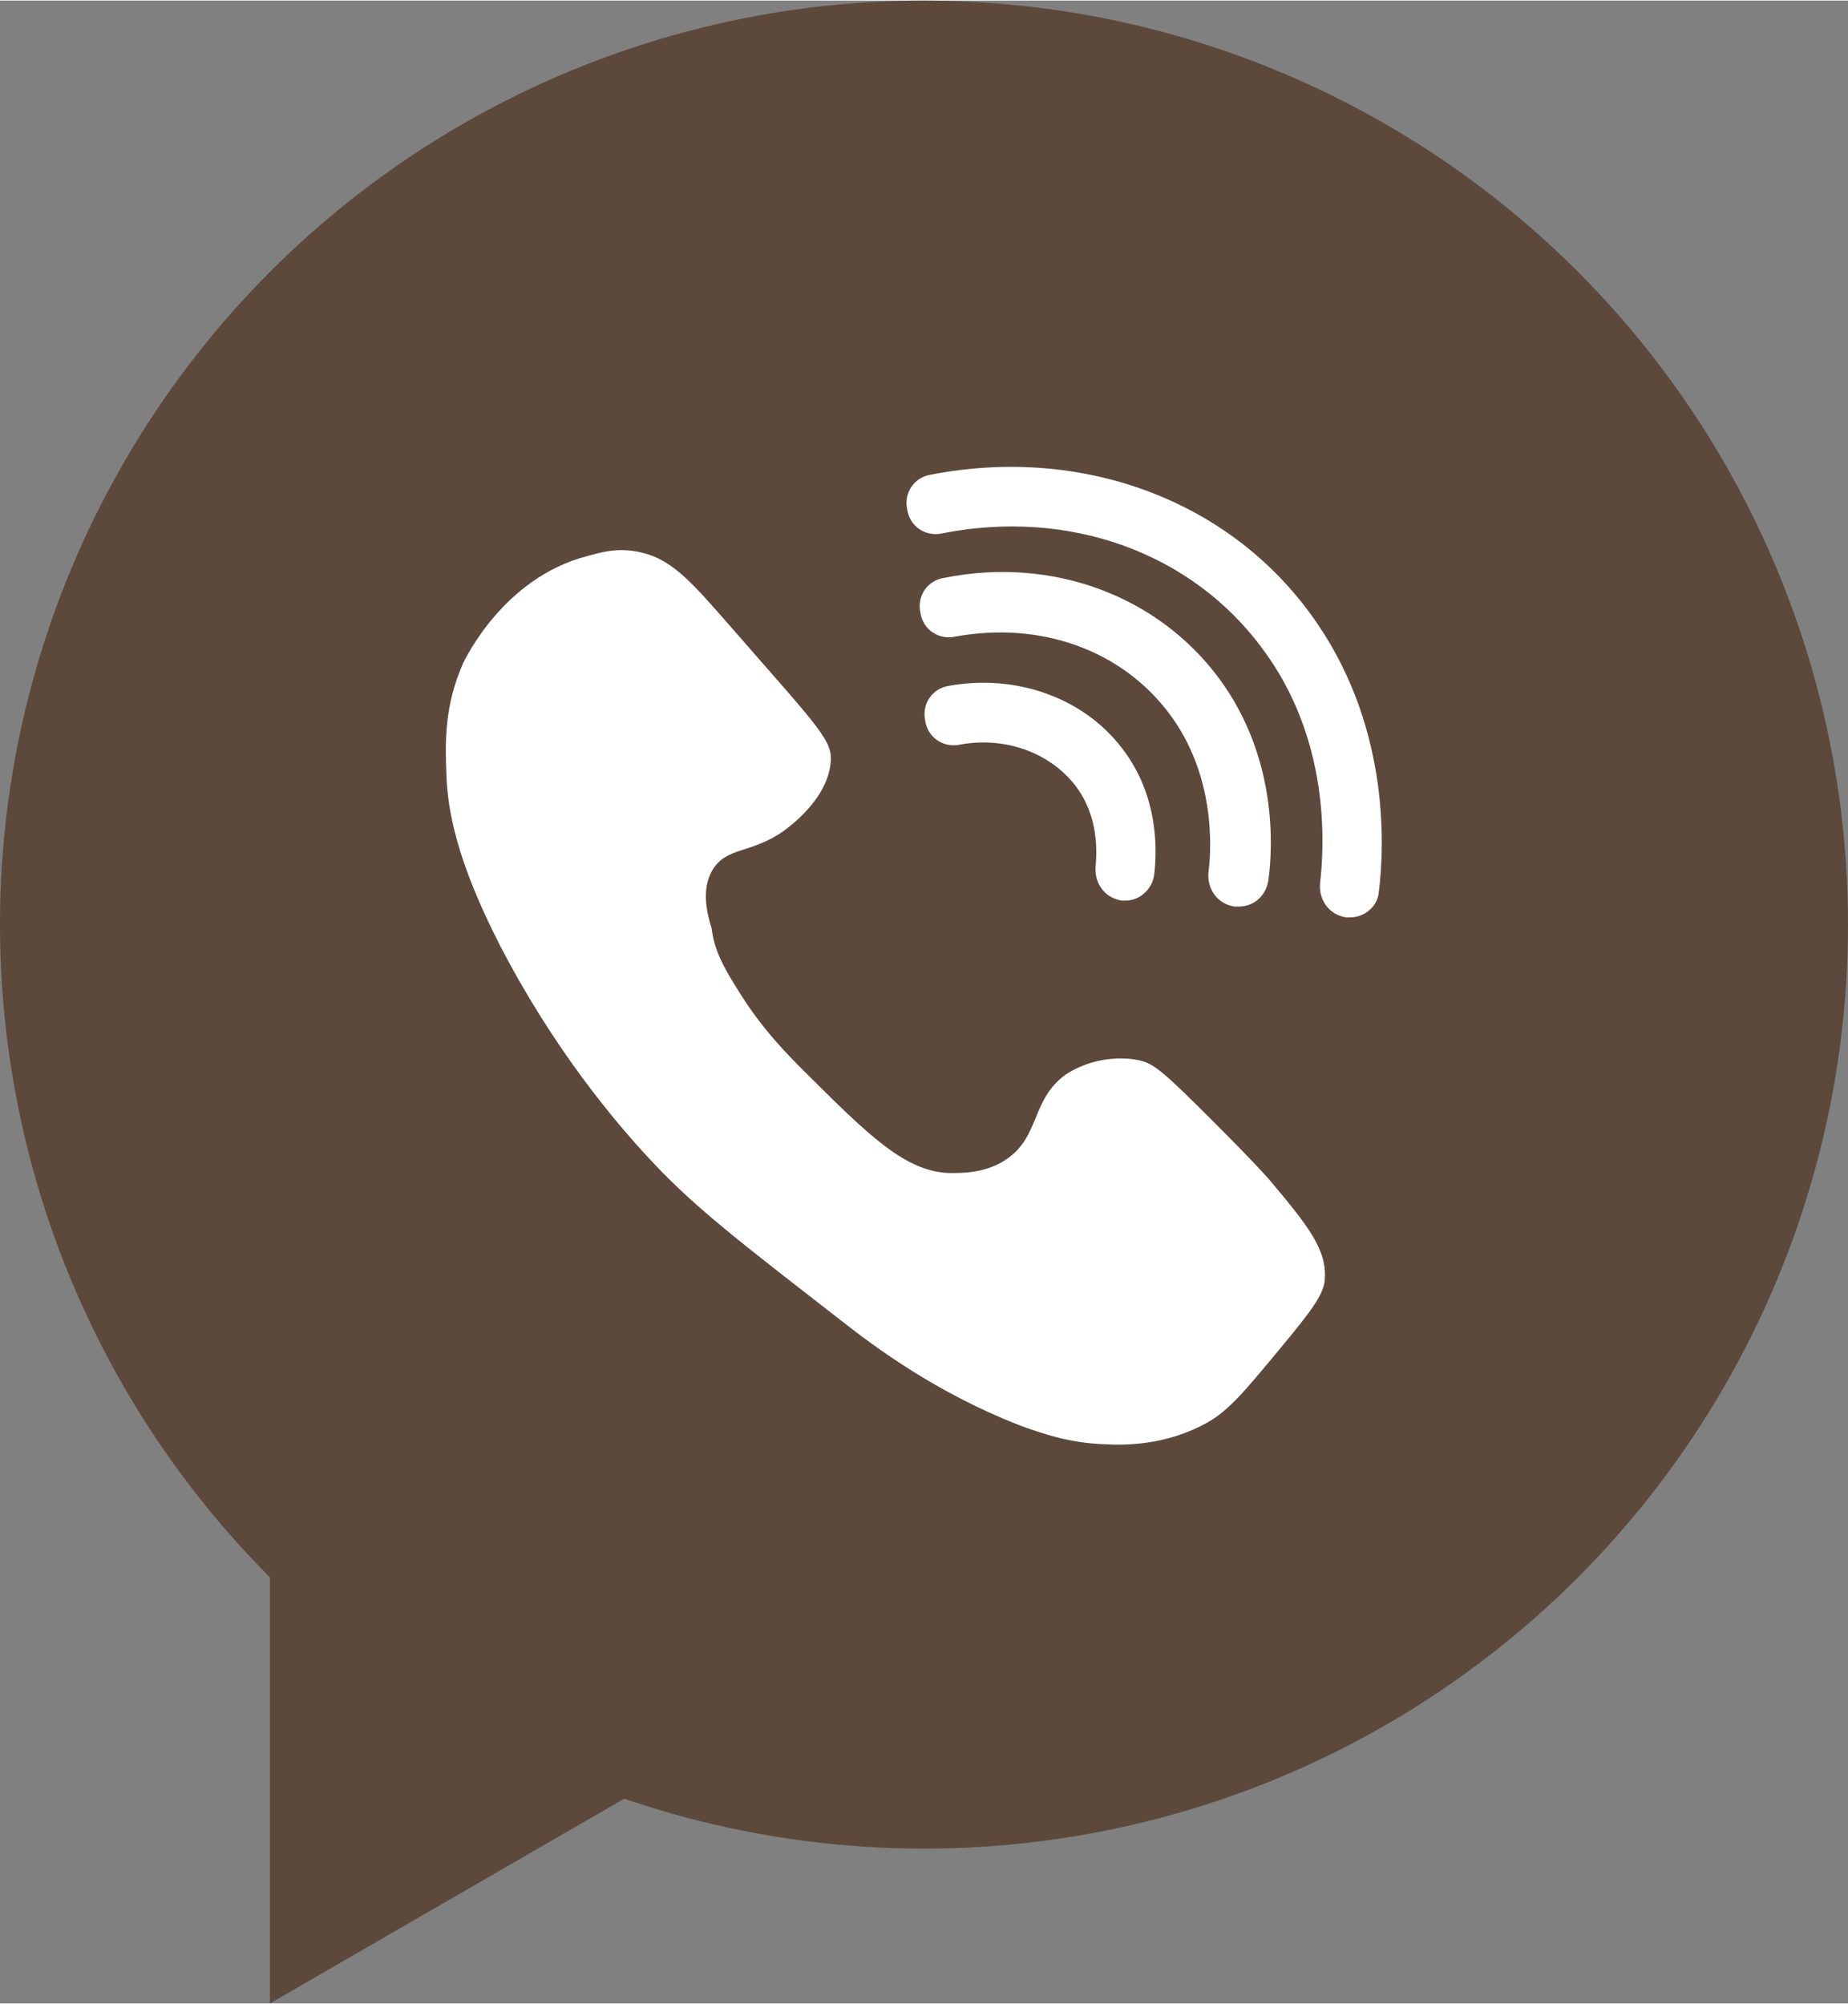
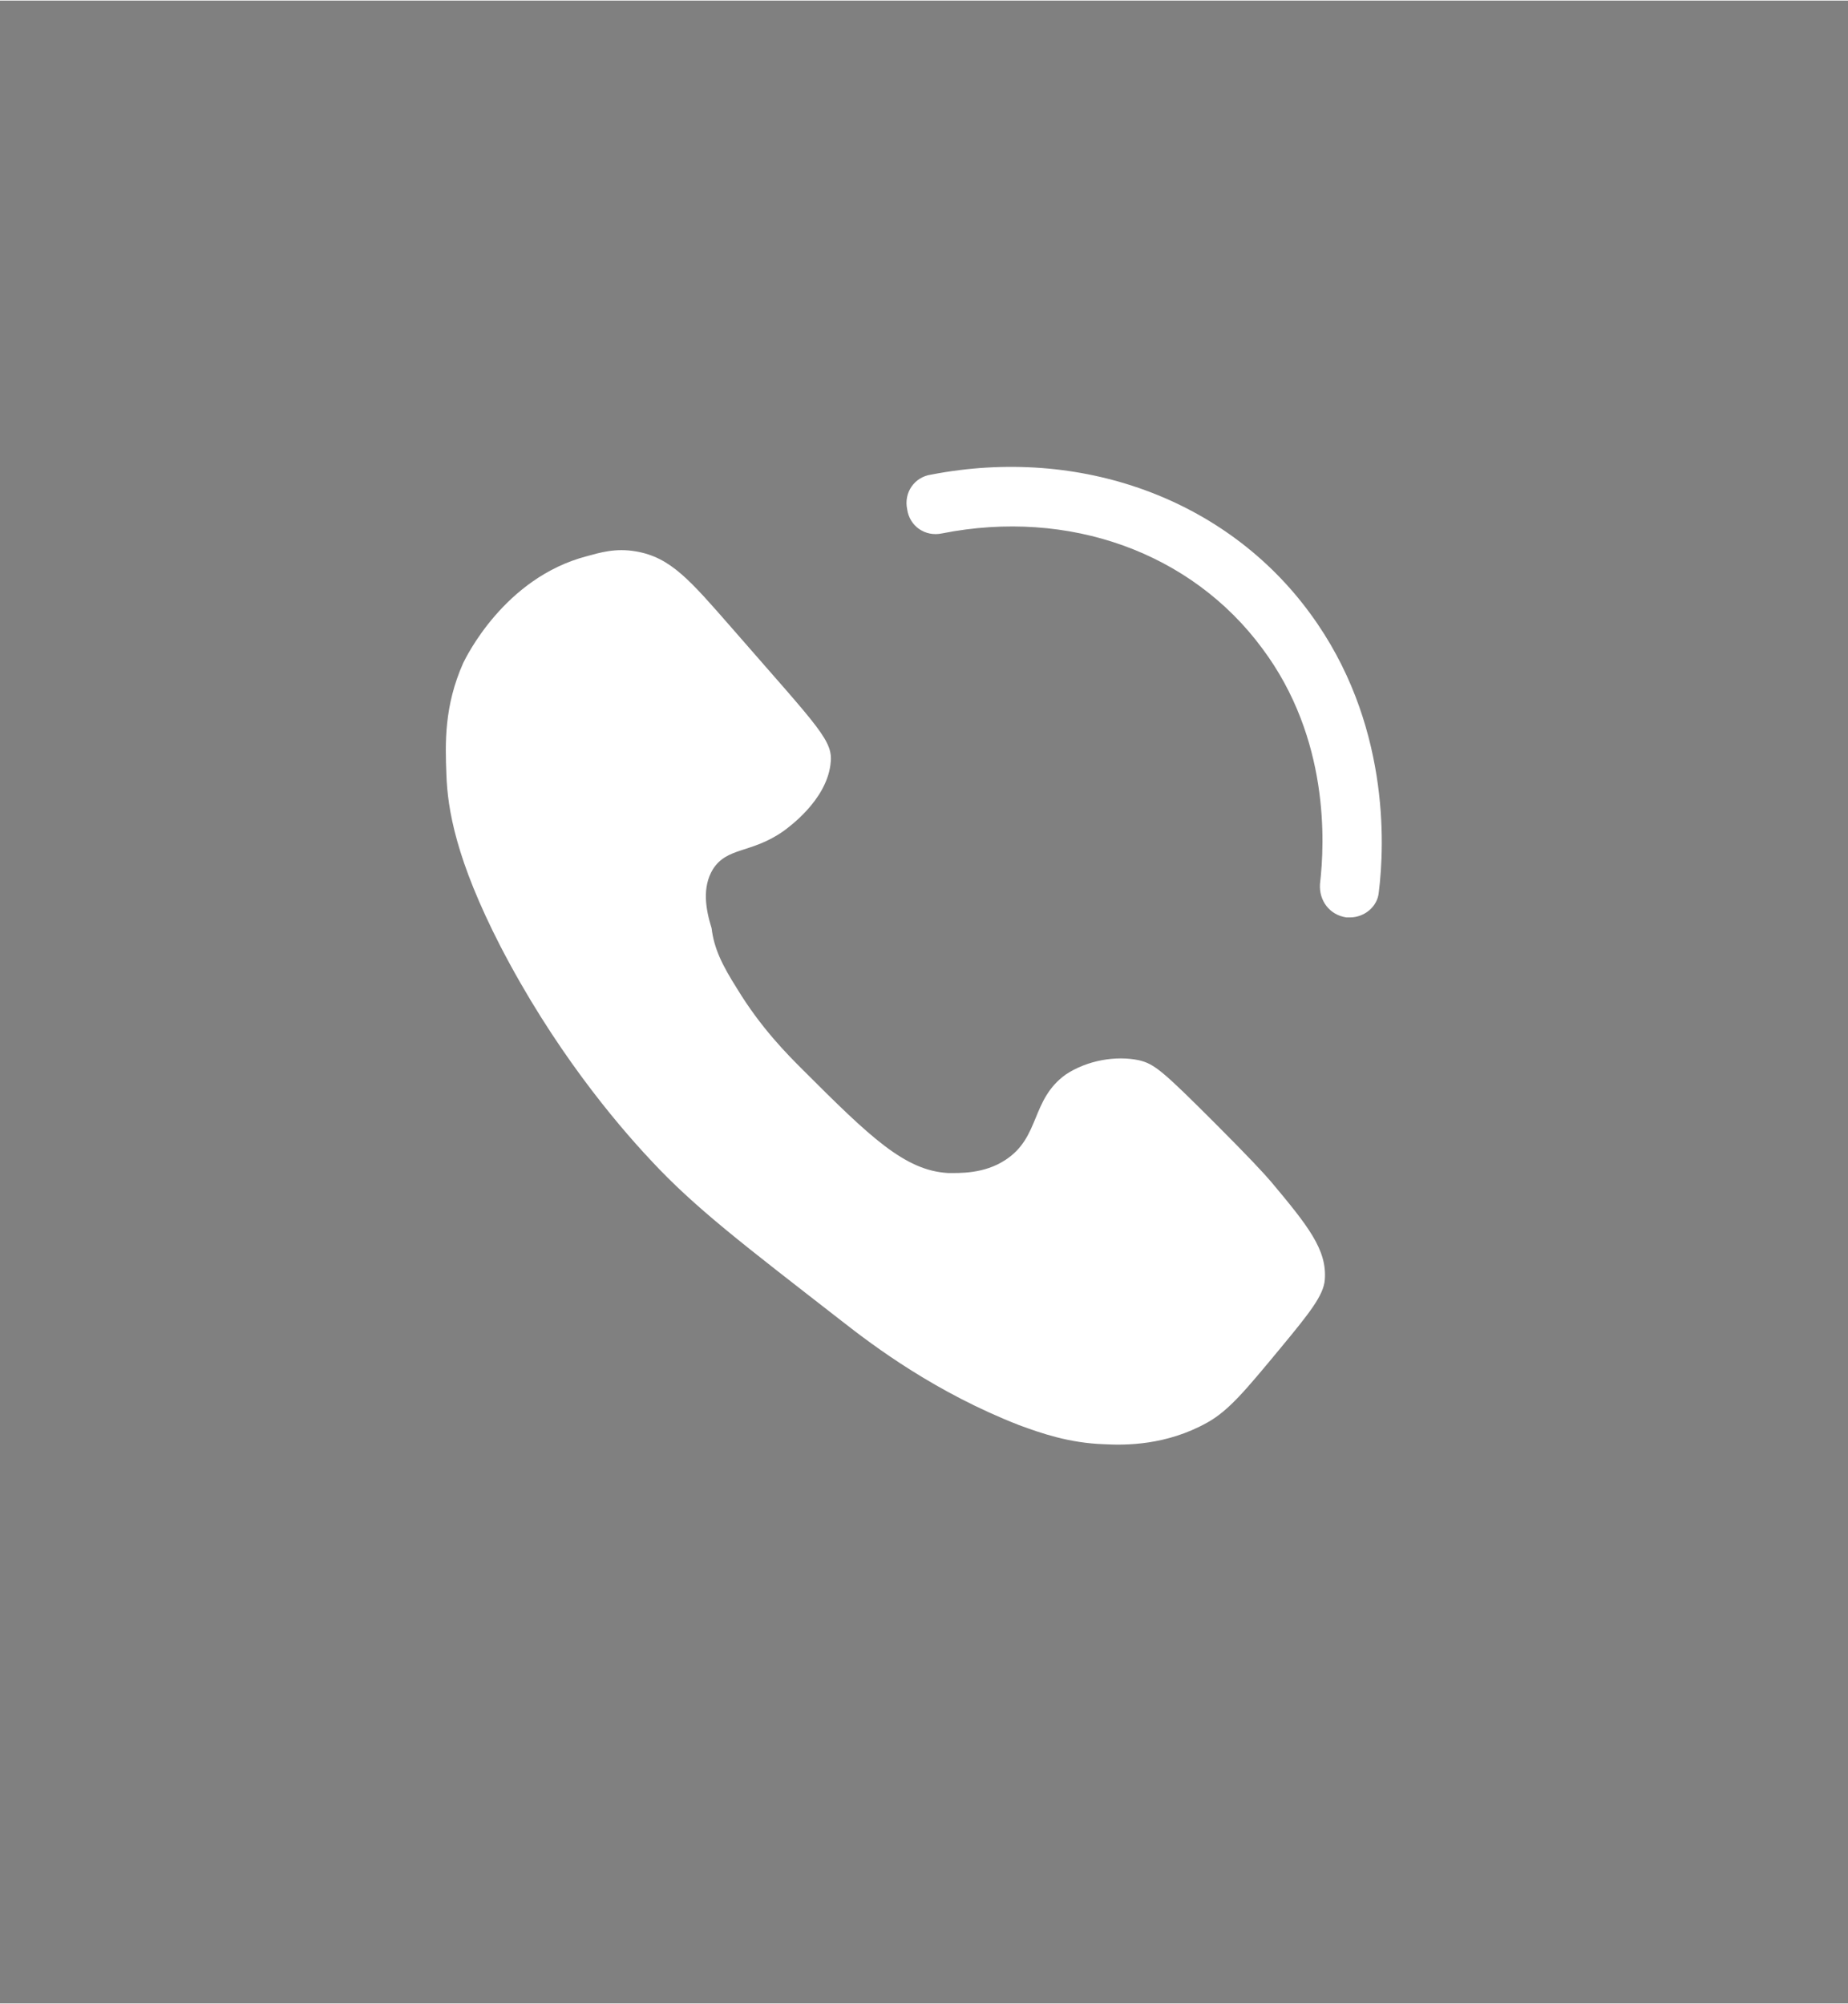
<svg xmlns="http://www.w3.org/2000/svg" fill="#000000" height="167" preserveAspectRatio="xMidYMid meet" version="1" viewBox="221.5 307.2 154.0 166.9" width="154" zoomAndPan="magnify">
  <rect x="221.5" y="307.2" width="154.0" height="166.9" fill="#808080" stroke="none" />
  <g fill="#5d483c" id="change1_1">
-     <path d="M352.3 411.5L244 474.1 244 348.9z" />
-     <circle cx="298.5" cy="384.2" r="77" />
-   </g>
+     </g>
  <g>
    <g id="change2_1">
      <path d="M280.9,379.6c1.2-1.9,3.2-1.3,5.9-3.2c0.4-0.3,3.5-2.5,3.9-5.5c0.3-2-0.8-2.9-8.2-11.4c-3.5-4-5.1-5.9-8-6.4 c-1.7-0.3-3,0.1-4.1,0.4c-6.9,1.8-10.1,8.5-10.3,8.9c-1.6,3.6-1.5,6.7-1.4,9.3c0.1,2.9,0.8,7.1,4.5,14.3 c4.4,8.5,9.5,14.6,12.5,17.8c3.7,4,7.8,7.1,15.9,13.4c2.8,2.2,7.9,6,14.8,8.7c1.9,0.7,4.2,1.5,7.1,1.6c1.8,0.1,5.2,0.1,8.6-1.8 c1.8-1,3.2-2.7,6.1-6.2c2.4-2.9,3.6-4.4,3.7-5.7c0.2-2.5-1.4-4.5-4.5-8.2c-0.6-0.7-1.9-2.1-4.6-4.8c-4.4-4.4-5.1-5-6.4-5.3 c-1.9-0.4-4.3,0-6.1,1.2c-2.9,2.1-2.1,5.2-5,7.1c-1.8,1.2-3.9,1.1-4.8,1.1c-3.6-0.2-6.5-3-12.1-8.6c-1.3-1.3-3.5-3.5-5.5-6.8 c-1.2-1.9-1.9-3.3-2.1-5C280.3,382.9,280,381.1,280.9,379.6z" fill="#ffffff" />
    </g>
    <g id="change2_4">
-       <path d="M315.3,382.2c-0.1,0-0.2,0-0.3,0c-1.4-0.2-2.3-1.4-2.2-2.8c0.1-1.2,0.3-4.2-1.7-6.8c-2.1-2.7-5.8-4.1-9.6-3.4 c-1.4,0.3-2.7-0.6-2.9-2c-0.3-1.4,0.6-2.7,2-2.9c5.6-1,11.2,1,14.4,5.2c3.1,4,2.9,8.6,2.7,10.4 C317.6,381.2,316.5,382.2,315.3,382.2z" fill="#ffffff" />
-     </g>
+       </g>
    <g id="change2_3">
-       <path d="M324.7,382.7c-0.1,0-0.2,0-0.3,0c-1.4-0.2-2.3-1.4-2.2-2.8c0.3-2.3,0.5-8.2-3.2-13.2 c-4-5.4-10.8-7.8-17.9-6.5c-1.4,0.3-2.7-0.6-2.9-2c-0.3-1.4,0.6-2.7,2-2.9c9-1.8,17.8,1.5,22.9,8.4c4.8,6.5,4.5,13.9,4.1,16.8 C327,381.8,326,382.7,324.7,382.7z" fill="#ffffff" />
-     </g>
+       </g>
    <g id="change2_2">
      <path d="M334,383.6c-0.1,0-0.2,0-0.3,0c-1.4-0.2-2.3-1.4-2.2-2.8c0.4-3.4,0.8-12.1-4.8-19.6 c-5.9-8-16.1-11.7-26.7-9.6c-1.4,0.3-2.7-0.6-2.9-2c-0.3-1.4,0.6-2.7,2-2.9c12.4-2.4,24.6,2,31.6,11.6c6.6,9,6.2,19.2,5.7,23.2 C336.3,382.7,335.2,383.6,334,383.6z" fill="#ffffff" />
    </g>
  </g>
</svg>